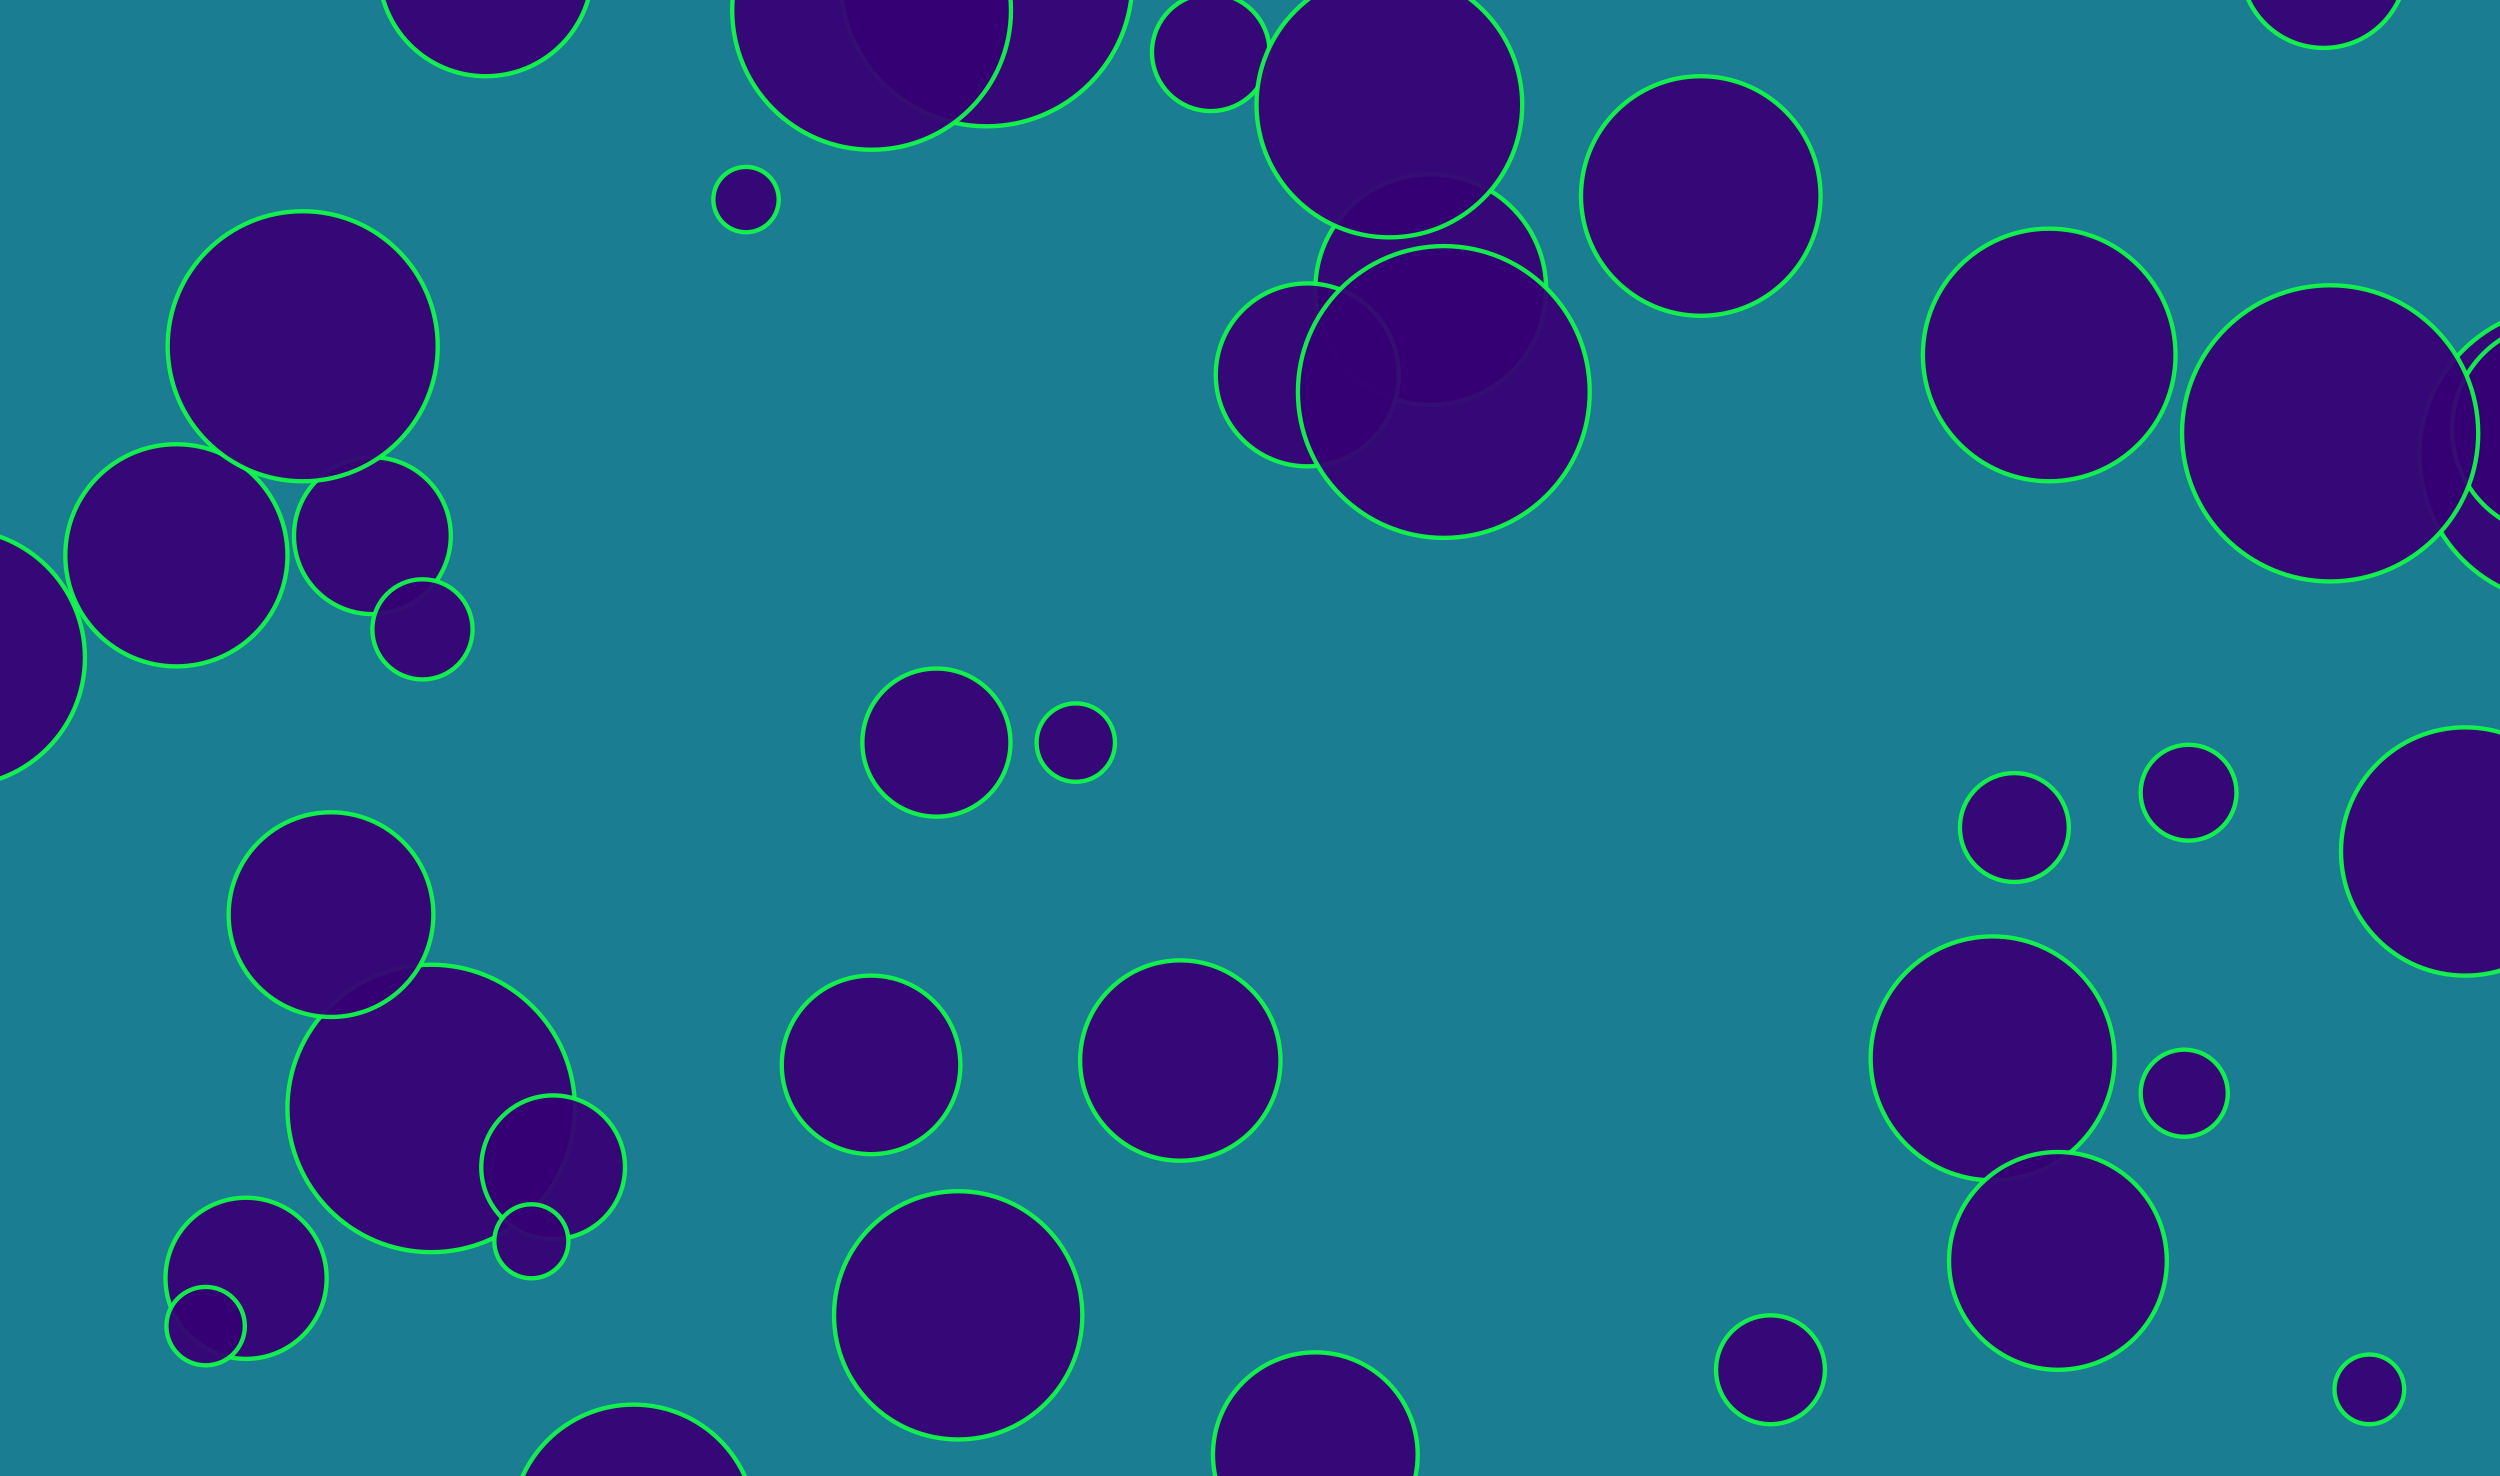
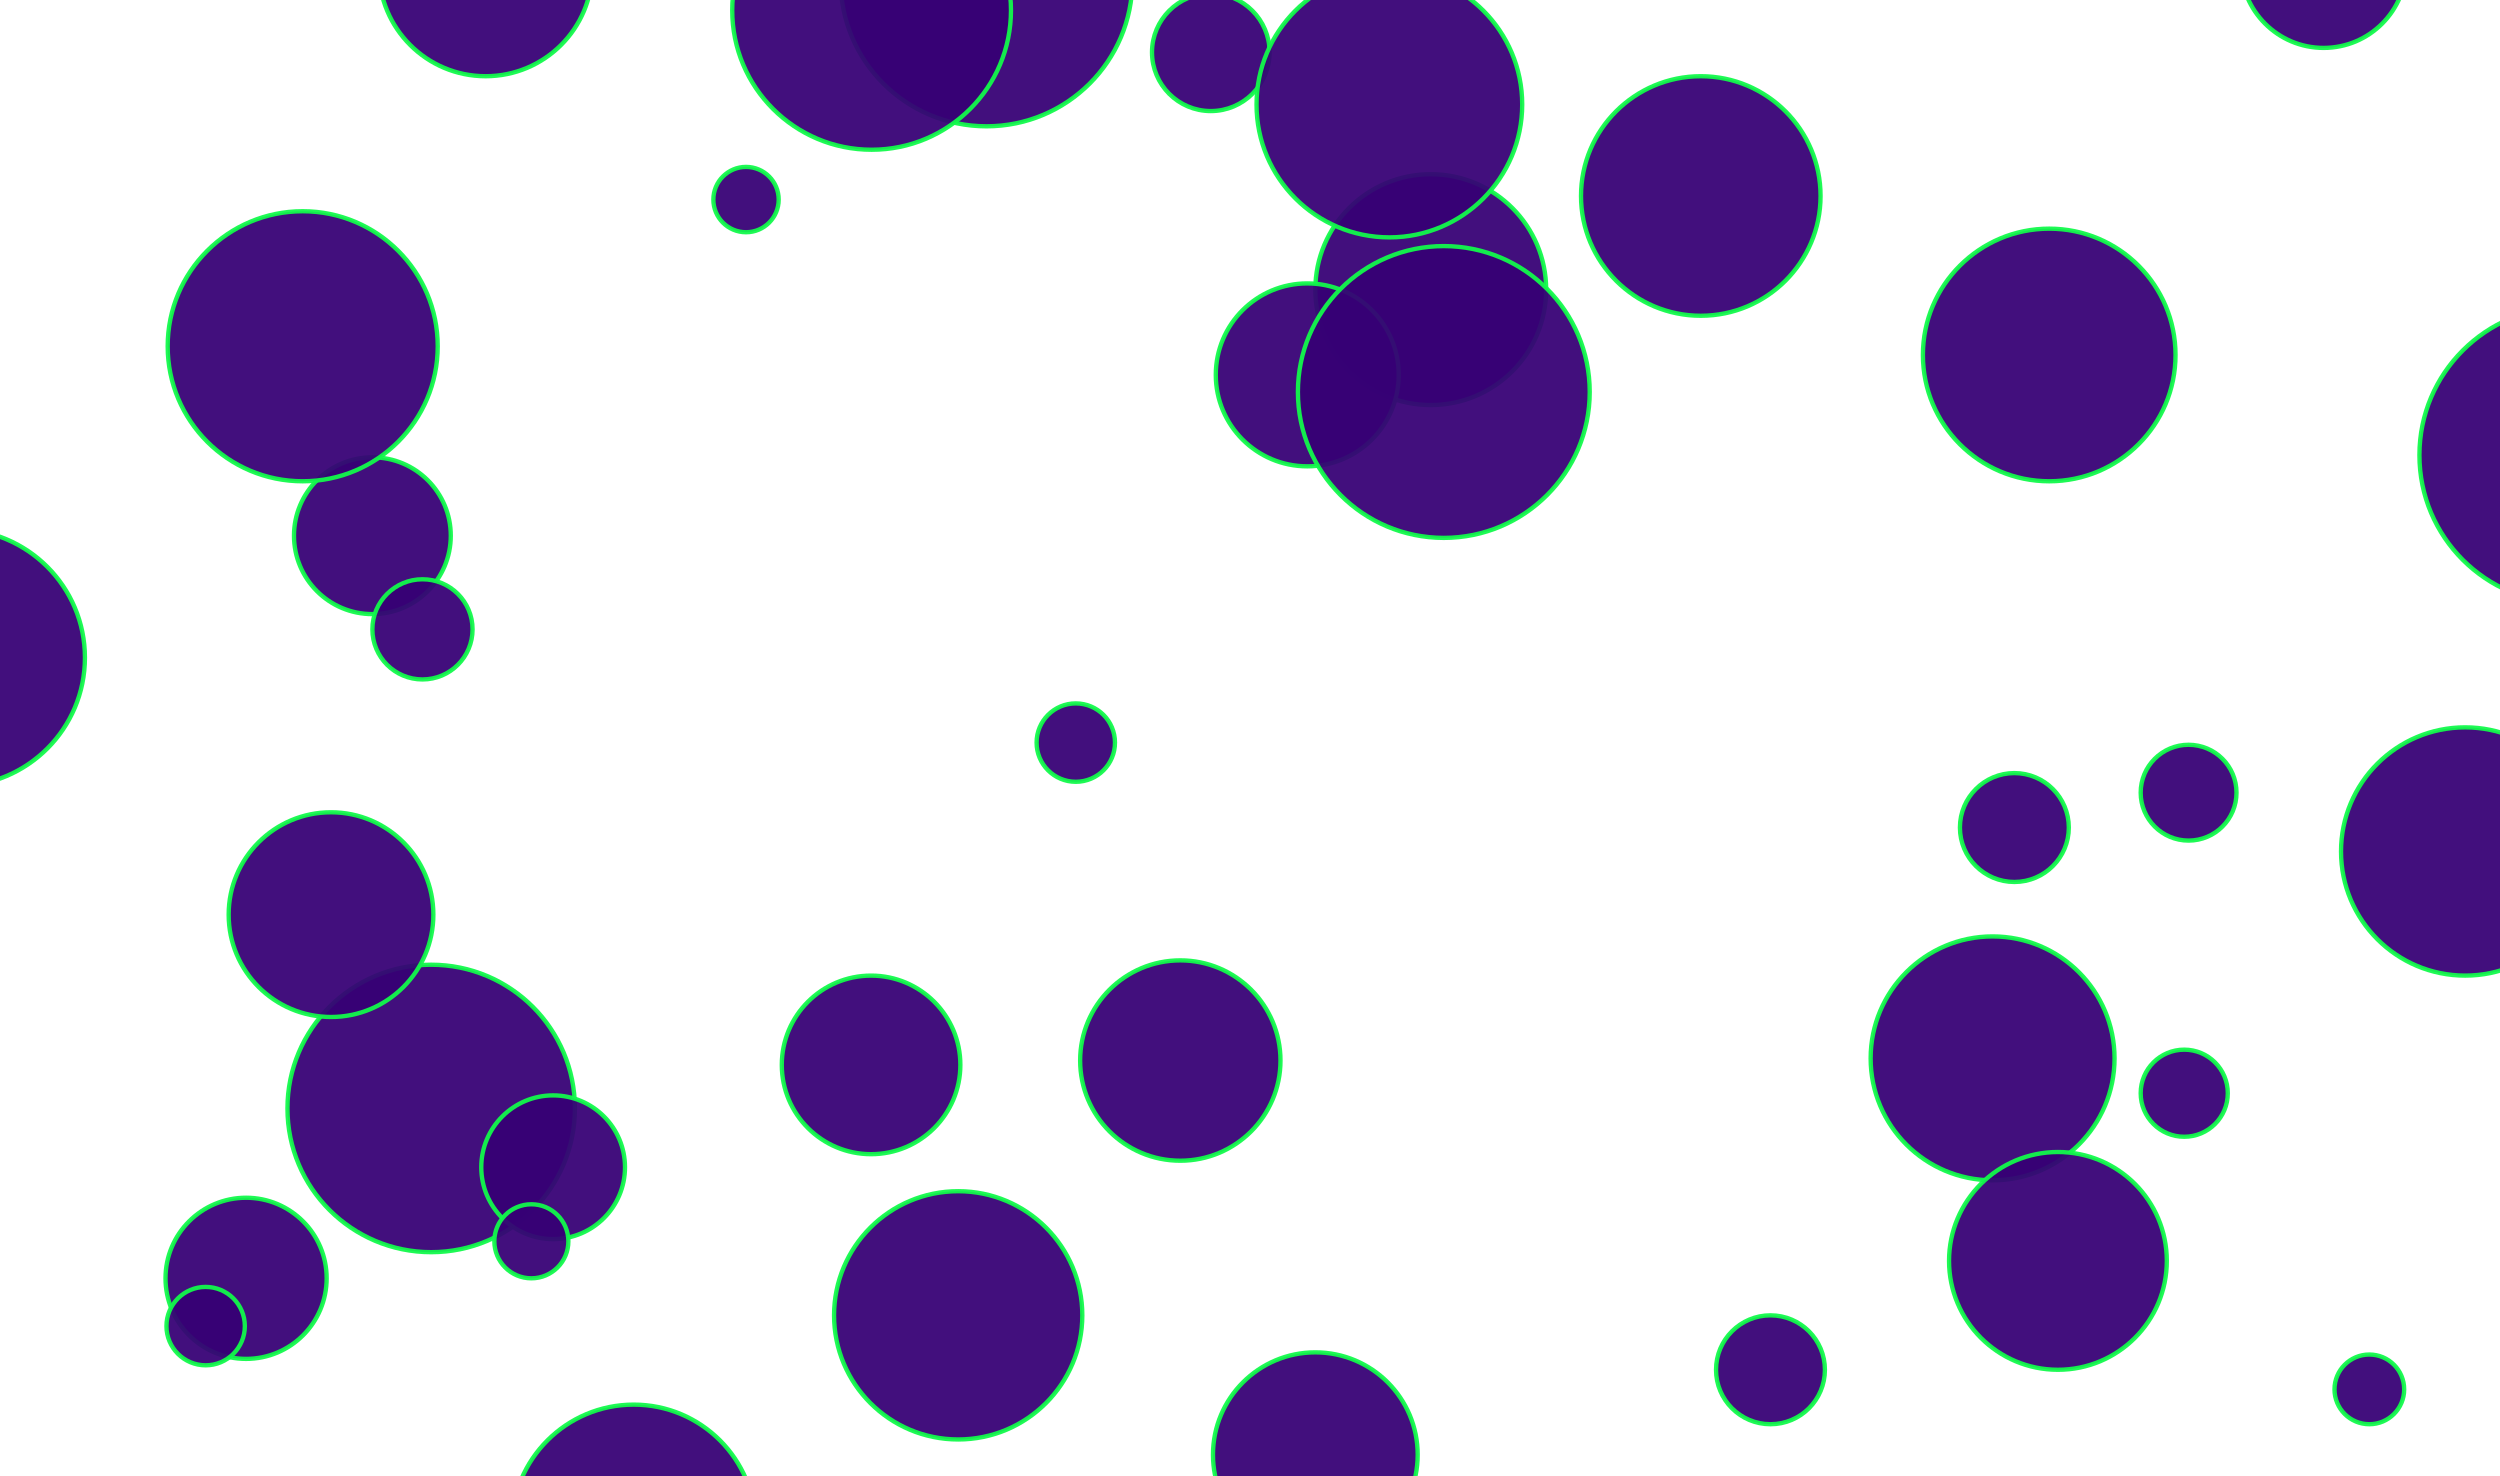
<svg xmlns="http://www.w3.org/2000/svg" xmlns:ns1="http://www.inkscape.org/namespaces/inkscape" xmlns:ns2="http://sodipodi.sourceforge.net/DTD/sodipodi-0.dtd" height="678" version="1.1" width="1148" style="overflow: hidden; position: relative;" id="svg2" ns1:version="0.91 r13725" ns2:docname="greenbluebubblypattern.svg">
  <ns2:namedview pagecolor="#ffffff" bordercolor="#666666" borderopacity="1" objecttolerance="10" gridtolerance="10" guidetolerance="10" ns1:pageopacity="0" ns1:pageshadow="2" ns1:window-width="1916" ns1:window-height="1035" id="namedview92" showgrid="false" ns1:zoom="1.156045" ns1:cx="492.29927" ns1:cy="76.950378" ns1:window-x="4" ns1:window-y="1" ns1:window-maximized="1" ns1:current-layer="svg2" />
  <desc id="desc4">Created with Raphaël 2.0.1</desc>
  <defs id="defs6" />
-   <rect x="0" y="0" width="1148" height="678" r="0" rx="0" ry="0" fill="#1a7d91" stroke="none" style="" id="rect8" />
  <circle cx="198" cy="509" r="66" fill="#370175" stroke="#12fa4b" style="opacity: 0.94;" stroke-width="2" opacity="0.94" id="circle10" />
  <circle cx="542" cy="487" r="46" fill="#370175" stroke="#12fa4b" style="opacity: 0.94;" stroke-width="2" opacity="0.94" id="circle12" />
  <circle cx="254" cy="536" r="33" fill="#370175" stroke="#12fa4b" style="opacity: 0.94;" stroke-width="2" opacity="0.94" id="circle14" />
  <circle cx="604" cy="668" r="47" fill="#370175" stroke="#12fa4b" style="opacity: 0.94;" stroke-width="2" opacity="0.94" id="circle16" />
  <circle cx="657" cy="133" r="53" fill="#370175" stroke="#12fa4b" style="opacity: 0.94;" stroke-width="2" opacity="0.94" id="circle18" />
  <circle cx="-20" cy="302" r="59" fill="#370175" stroke="#12fa4b" style="opacity: 0.94;" stroke-width="2" opacity="0.94" id="circle20" />
  <circle cx="1088" cy="638" r="16" fill="#370175" stroke="#12fa4b" style="opacity: 0.94;" stroke-width="2" opacity="0.94" id="circle22" />
  <circle cx="1179" cy="209" r="68" fill="#370175" stroke="#12fa4b" style="opacity: 0.94;" stroke-width="2" opacity="0.94" id="circle24" />
-   <circle cx="430" cy="341" r="34" fill="#370175" stroke="#12fa4b" style="opacity: 0.94;" stroke-width="2" opacity="0.94" id="circle26" />
  <circle cx="915" cy="486" r="56" fill="#370175" stroke="#12fa4b" style="opacity: 0.94;" stroke-width="2" opacity="0.94" id="circle28" />
  <circle cx="440" cy="604" r="57" fill="#370175" stroke="#12fa4b" style="opacity: 0.94;" stroke-width="2" opacity="0.94" id="circle30" />
  <circle cx="1132" cy="391" r="57" fill="#370175" stroke="#12fa4b" style="opacity: 0.94;" stroke-width="2" opacity="0.94" id="circle32" />
  <circle cx="945" cy="579" r="50" fill="#370175" stroke="#12fa4b" style="opacity: 0.94;" stroke-width="2" opacity="0.94" id="circle34" />
  <circle cx="244" cy="570" r="17" fill="#370175" stroke="#12fa4b" style="opacity: 0.94;" stroke-width="2" opacity="0.94" id="circle36" />
-   <circle cx="81" cy="255" r="51" fill="#370175" stroke="#12fa4b" style="opacity: 0.94;" stroke-width="2" opacity="0.94" id="circle38" />
  <circle cx="342.574" cy="91.643" r="15" style="opacity:0.94;fill:#370175;stroke:#12fa4b;stroke-width:2" id="circle40" />
  <circle cx="171" cy="246" r="36" fill="#370175" stroke="#12fa4b" style="opacity: 0.94;" stroke-width="2" opacity="0.94" id="circle42" />
  <circle cx="813" cy="629" r="25" fill="#370175" stroke="#12fa4b" style="opacity: 0.94;" stroke-width="2" opacity="0.94" id="circle44" />
  <circle cx="781" cy="90" r="55" fill="#370175" stroke="#12fa4b" style="opacity: 0.94;" stroke-width="2" opacity="0.94" id="circle46" />
  <circle cx="494" cy="341" r="18" fill="#370175" stroke="#12fa4b" style="opacity: 0.94;" stroke-width="2" opacity="0.94" id="circle48" />
  <circle cx="600.289" cy="172.141" r="42" style="opacity:0.94;fill:#370175;stroke:#12fa4b;stroke-width:2" id="circle50" />
  <circle cx="113" cy="587" r="37" fill="#370175" stroke="#12fa4b" style="opacity: 0.94;" stroke-width="2" opacity="0.94" id="circle52" />
  <circle cx="1005" cy="364" r="22" fill="#370175" stroke="#12fa4b" style="opacity: 0.94;" stroke-width="2" opacity="0.94" id="circle54" />
  <circle cx="1067" cy="-16" r="38" fill="#370175" stroke="#12fa4b" style="opacity: 0.94;" stroke-width="2" opacity="0.94" id="circle56" />
  <circle cx="925" cy="380" r="25" fill="#370175" stroke="#12fa4b" style="opacity: 0.94;" stroke-width="2" opacity="0.94" id="circle58" />
  <circle cx="223" cy="-14" r="49" fill="#370175" stroke="#12fa4b" style="opacity: 0.94;" stroke-width="2" opacity="0.94" id="circle60" />
  <circle cx="400" cy="489" r="41" fill="#370175" stroke="#12fa4b" style="opacity: 0.94;" stroke-width="2" opacity="0.94" id="circle62" />
  <circle cx="152" cy="420" r="47" fill="#370175" stroke="#12fa4b" style="opacity: 0.94;" stroke-width="2" opacity="0.94" id="circle64" />
  <circle cx="941" cy="163" r="58" fill="#370175" stroke="#12fa4b" style="opacity: 0.94;" stroke-width="2" opacity="0.94" id="circle66" />
  <circle cx="291" cy="701" r="56" fill="#370175" stroke="#12fa4b" style="opacity: 0.94;" stroke-width="2" opacity="0.94" id="circle68" />
  <circle cx="663" cy="180" r="67" fill="#370175" stroke="#12fa4b" style="opacity: 0.94;" stroke-width="2" opacity="0.94" id="circle70" />
  <circle cx="94.431" cy="608.949" r="18" style="opacity:0.94;fill:#370175;stroke:#12fa4b;stroke-width:2" id="circle72" />
  <circle cx="556" cy="24" r="27" fill="#370175" stroke="#12fa4b" style="opacity: 0.94;" stroke-width="2" opacity="0.94" id="circle74" />
  <circle cx="453" cy="-9" r="67" fill="#370175" stroke="#12fa4b" style="opacity: 0.94;" stroke-width="2" opacity="0.94" id="circle76" />
  <circle cx="194" cy="289" r="23" fill="#370175" stroke="#12fa4b" style="opacity: 0.94;" stroke-width="2" opacity="0.94" id="circle78" />
  <circle cx="1003" cy="502" r="20" fill="#370175" stroke="#12fa4b" style="opacity: 0.94;" stroke-width="2" opacity="0.94" id="circle80" />
  <circle cx="400.24" cy="4.76" r="64" style="opacity:0.94;fill:#370175;stroke:#12fa4b;stroke-width:2" id="circle82" />
-   <circle cx="1175" cy="197" r="49" fill="#370175" stroke="#12fa4b" style="opacity: 0.94;" stroke-width="2" opacity="0.94" id="circle84" />
  <circle cx="638" cy="48" r="61" fill="#370175" stroke="#12fa4b" style="opacity: 0.94;" stroke-width="2" opacity="0.94" id="circle86" />
  <circle cx="139" cy="159" r="62" fill="#370175" stroke="#12fa4b" style="opacity: 0.94;" stroke-width="2" opacity="0.94" id="circle88" />
-   <circle cx="1070" cy="199" r="68" fill="#370175" stroke="#12fa4b" style="opacity: 0.94;" stroke-width="2" opacity="0.94" id="circle90" />
</svg>